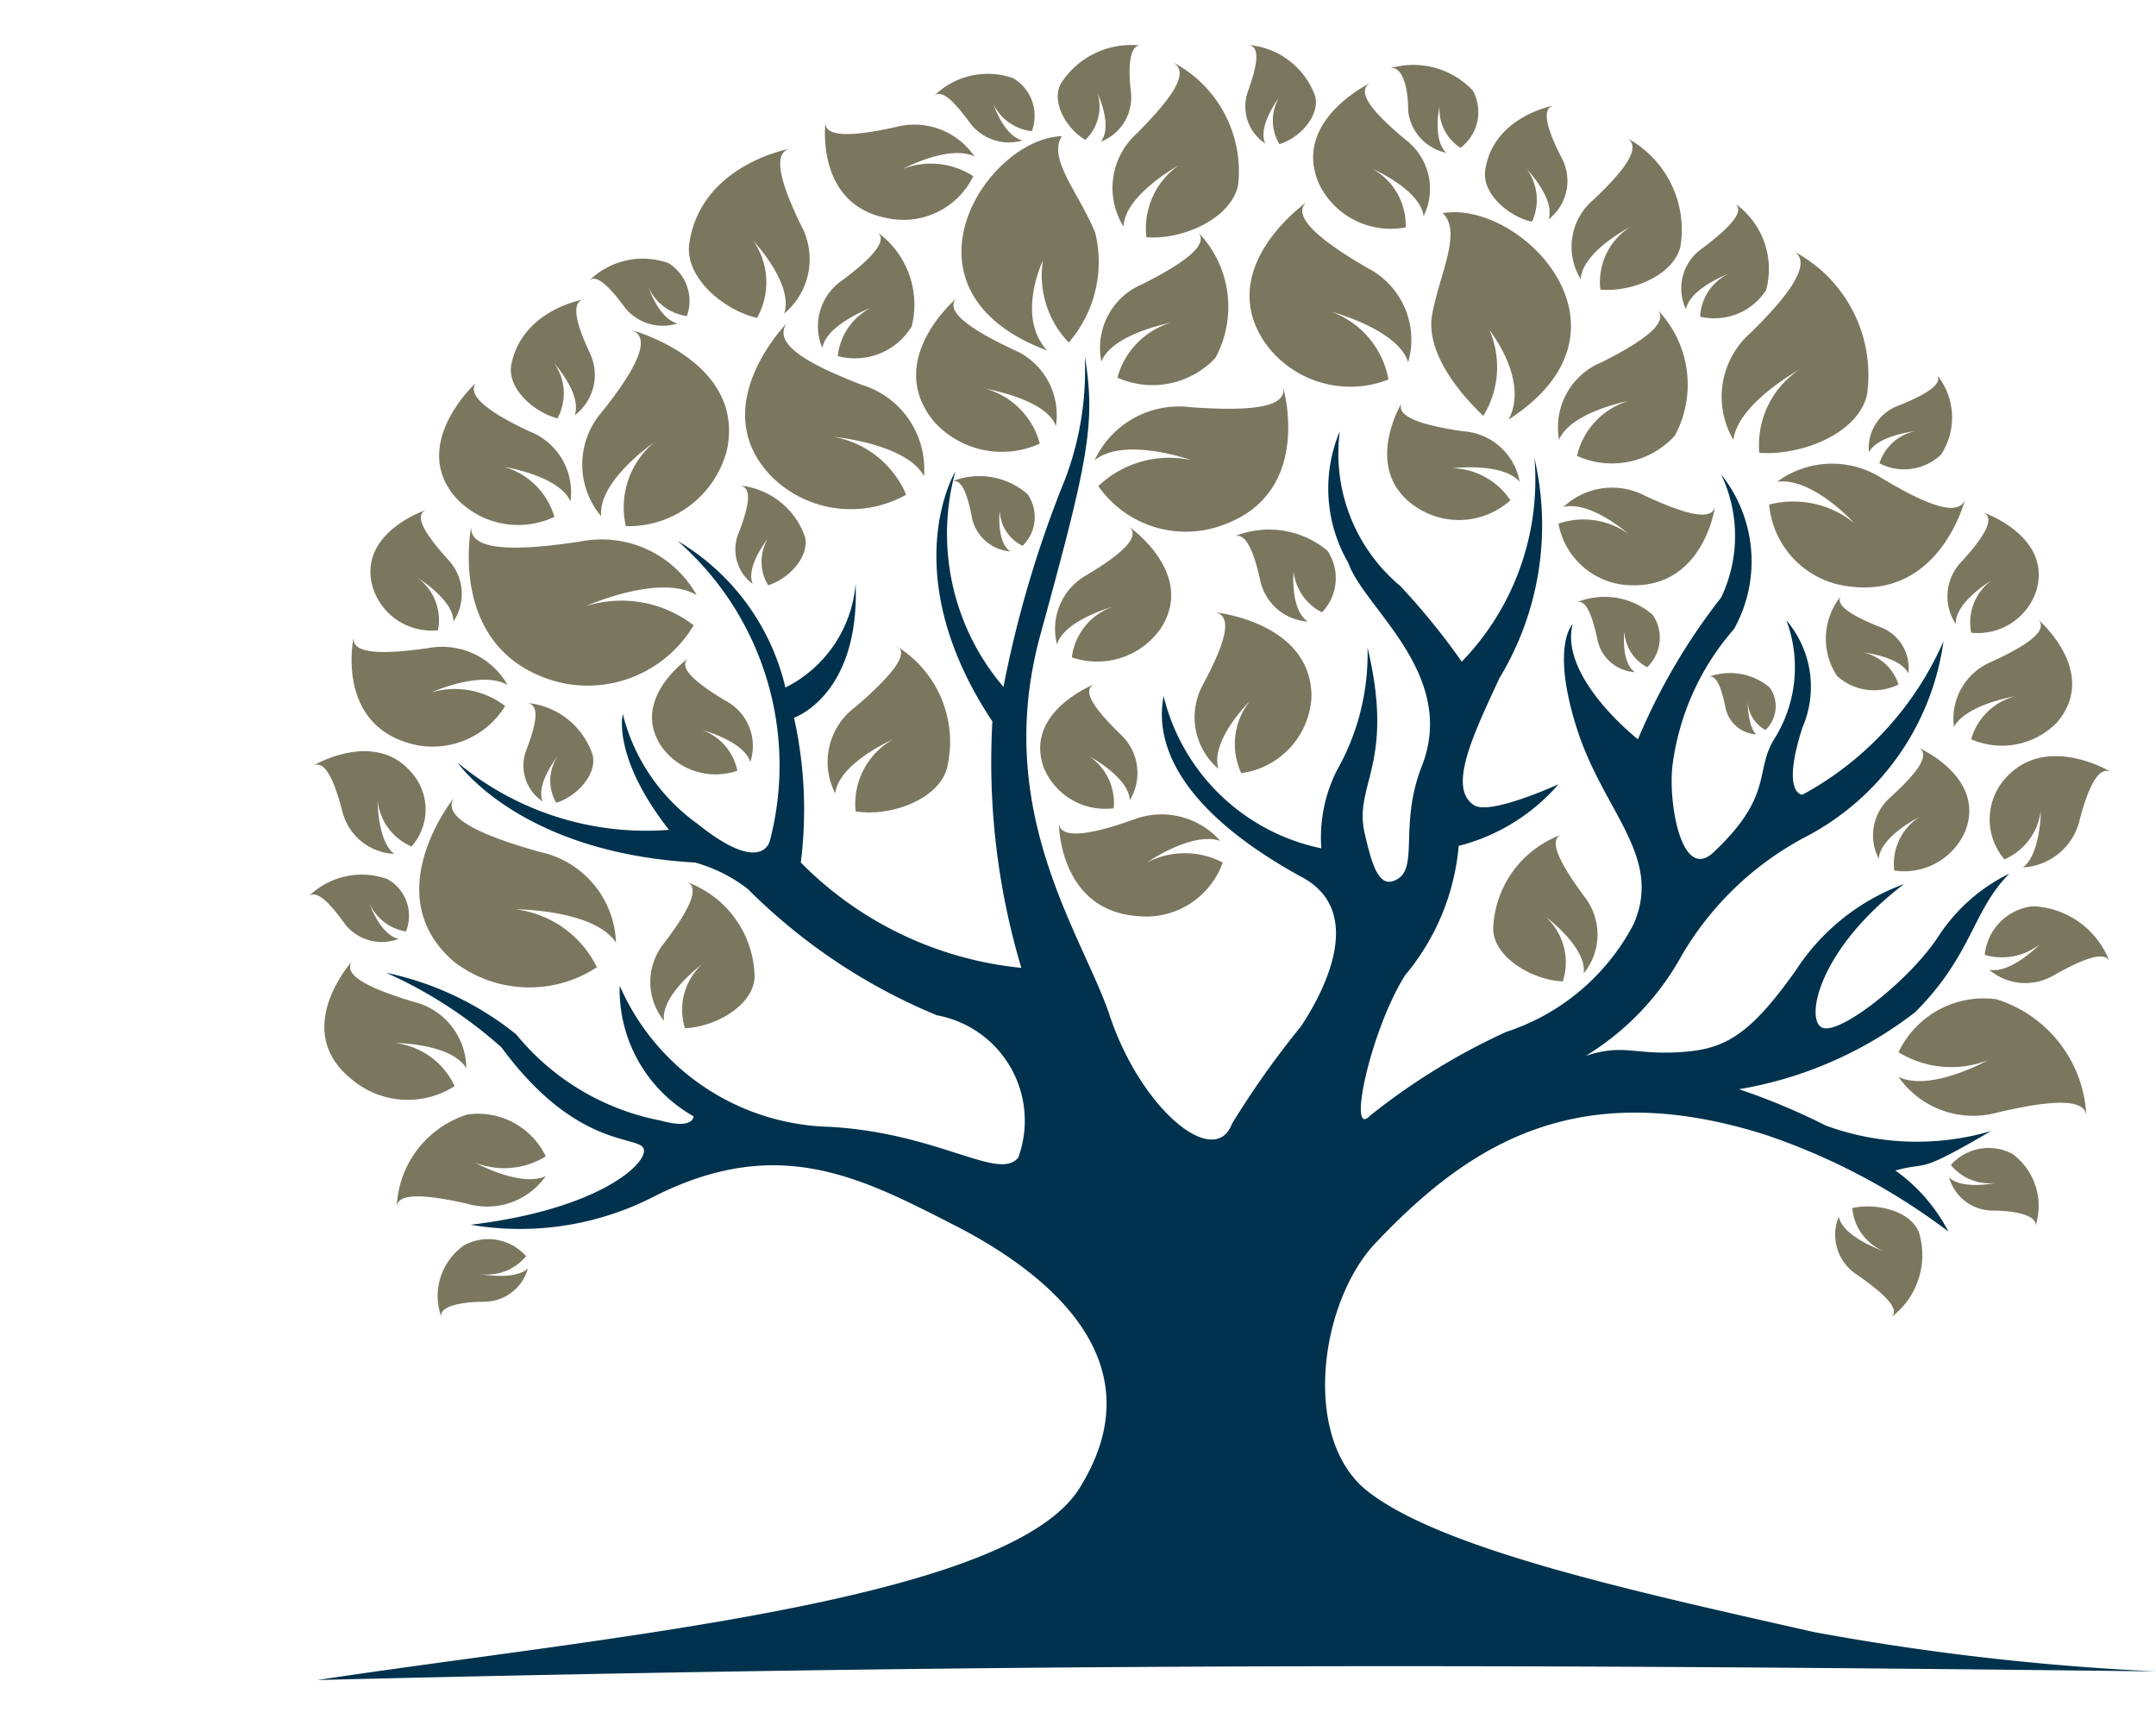
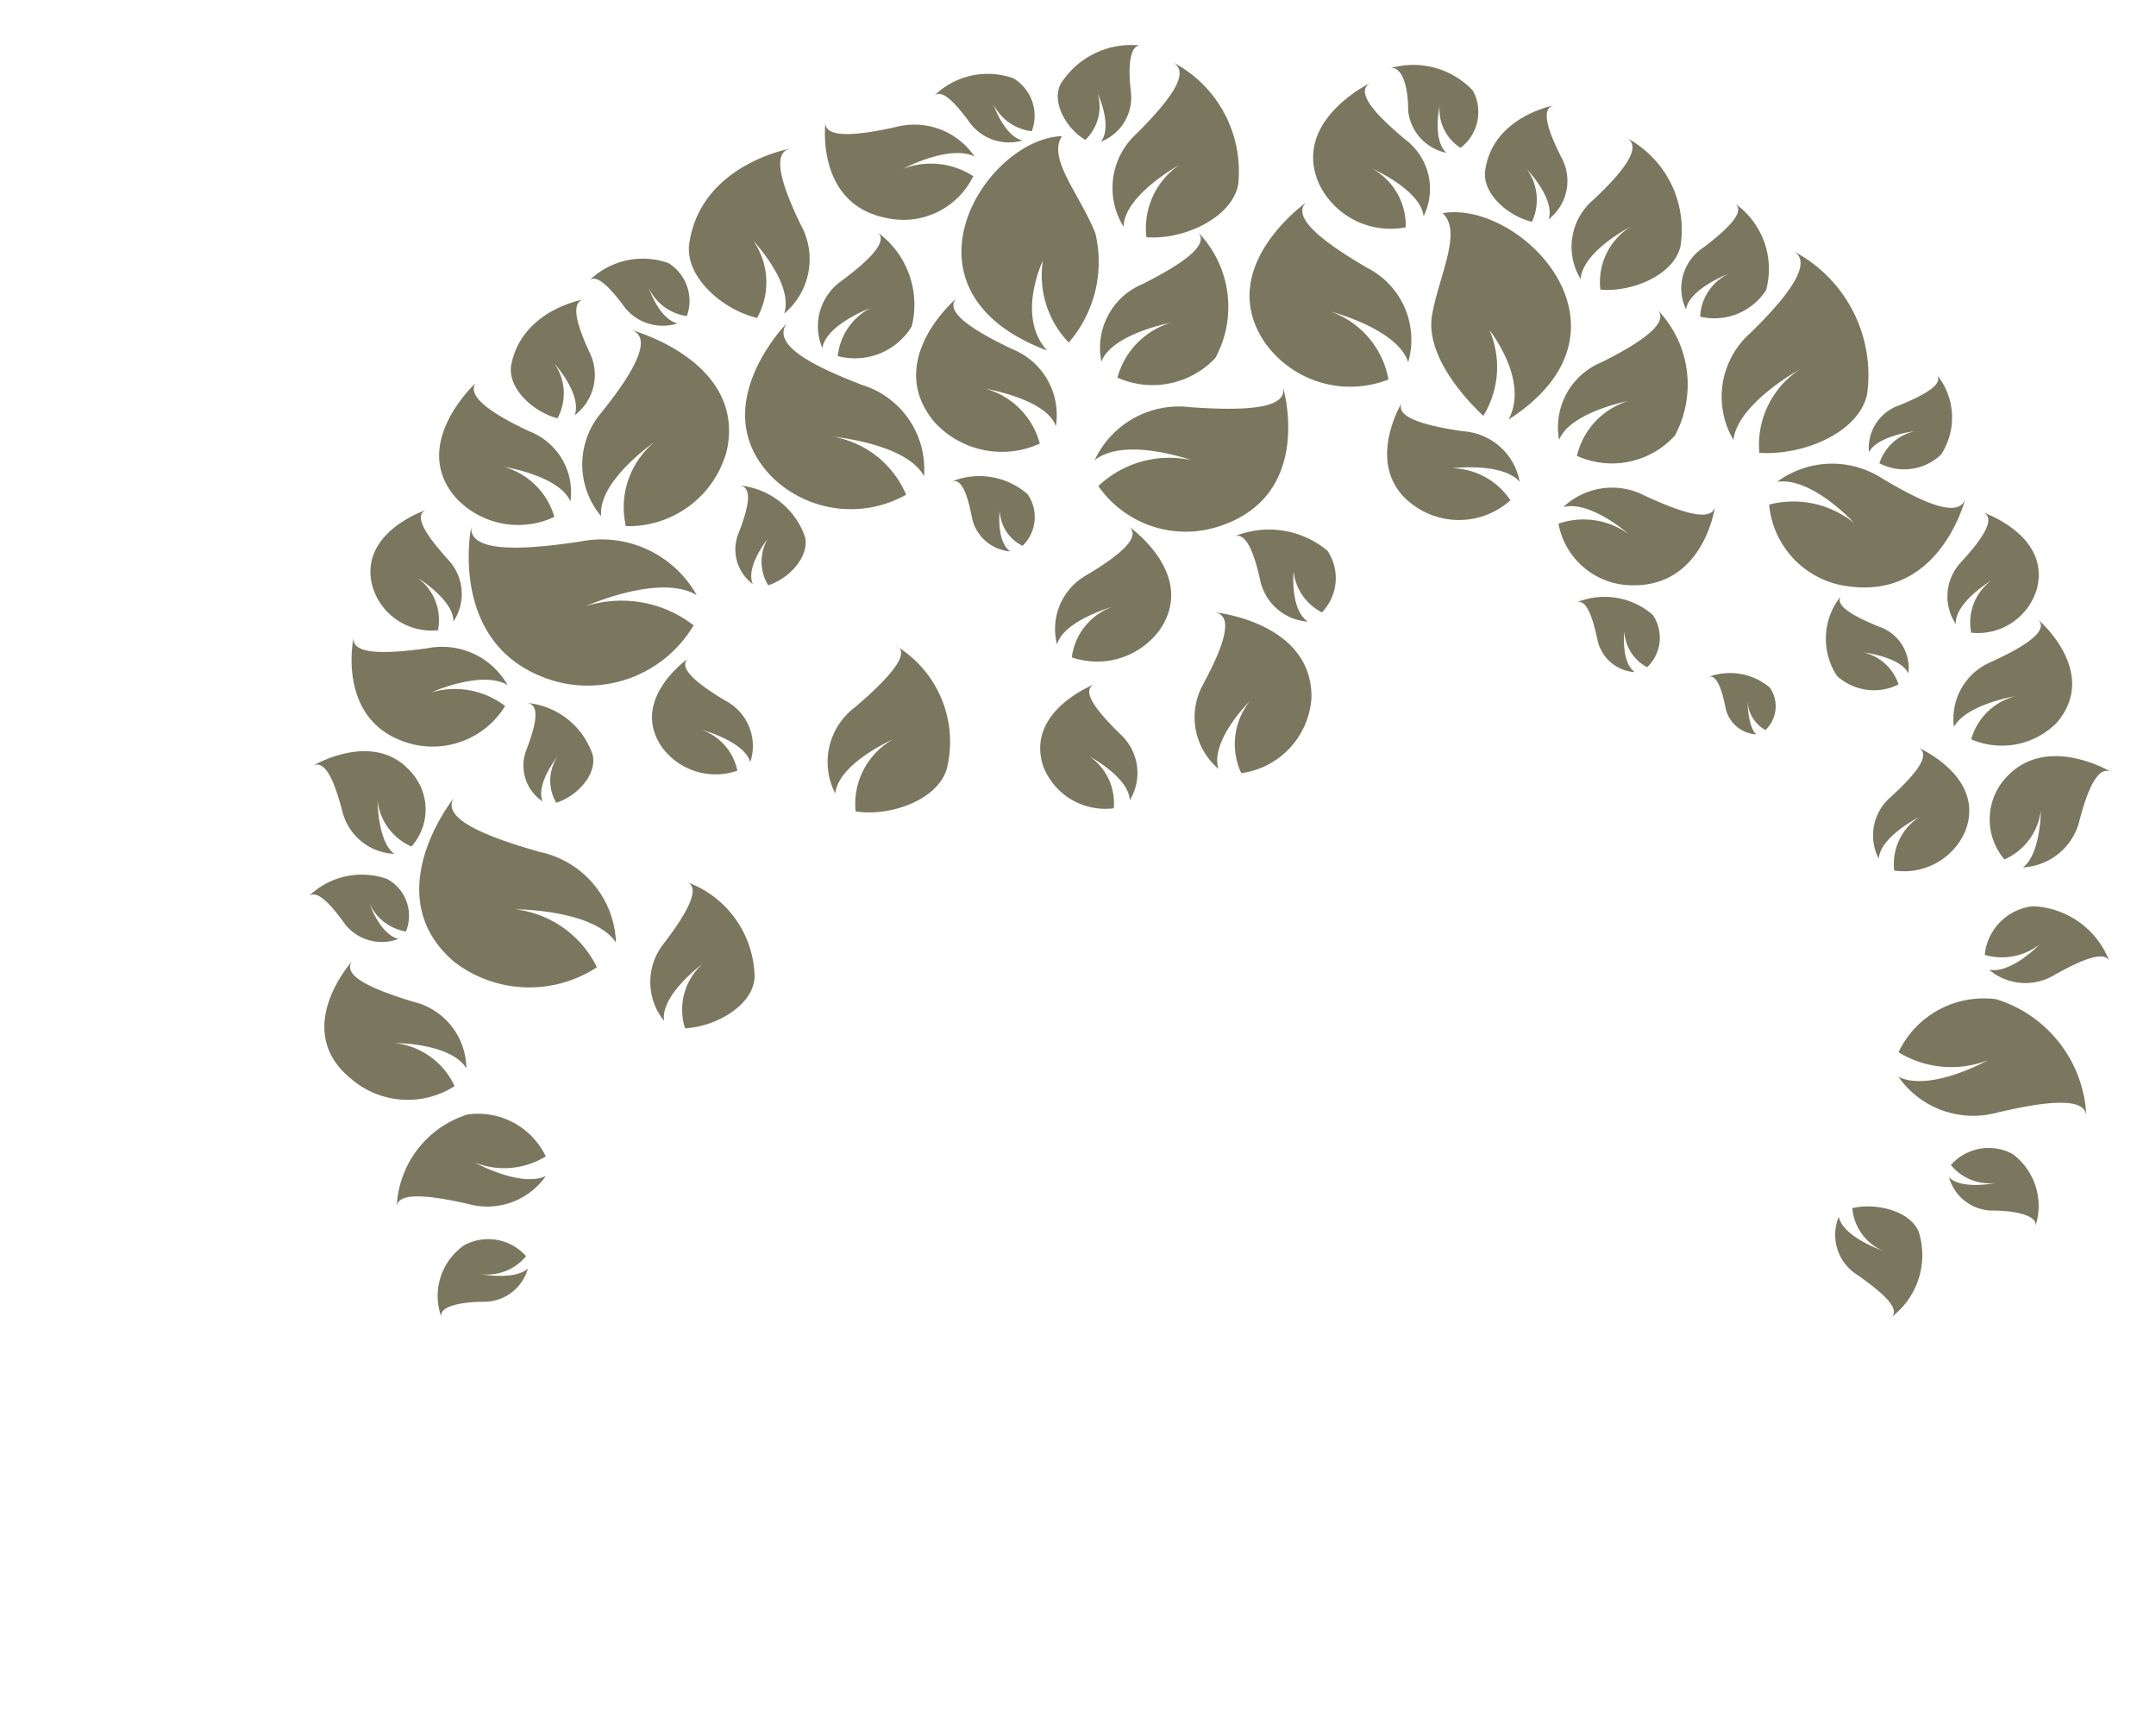
<svg xmlns="http://www.w3.org/2000/svg" id="fd7bbc9b-0b49-4c31-9623-530a91ad0603" data-name="Calque 1" width="35" height="28" viewBox="0 0 35 28">
  <title>logo-cp-iannuzzi-S</title>
-   <path d="M7.64,19.88a4.76,4.76,0,0,0,3-.47c2-1,3.33-.3,4.84.47s3.32,2.2,2.06,4.25C16.44,26,9.78,26.57,5.15,27.27,16.18,27,24,27,35,27.13a41.19,41.19,0,0,1-5.56-.64c-2.87-.65-6-1.33-7.22-2.27-1.08-.82-.82-3,.07-4,1.52-1.62,3.27-2.77,6.34-1.81a10.45,10.45,0,0,1,3,1.58A2.81,2.81,0,0,0,30.77,19c.57-.16.3.09,1.55-.64a4.29,4.29,0,0,1-2.68-.09,10.72,10.72,0,0,0-1.41-.59,6.41,6.41,0,0,0,2.86-1.25c.93-.93.93-1.65,1.53-2.25a2.88,2.88,0,0,0-1.14,1c-.46.72-1.62,1.63-1.9,1.5s-.06-1.27,1.33-2.33a3.54,3.54,0,0,0-1.75,1.39c-.79,1.12-1.2,1.3-1.92,1.34s-.9-.14-1.5.06a4.37,4.37,0,0,0,1.56-1.63,5.07,5.07,0,0,1,2-1.92,4.23,4.23,0,0,0,2.25-3.18,5.21,5.21,0,0,1-2.29,2.49s-.35,0,0-1.09A1.66,1.66,0,0,0,29,10.07,2.18,2.18,0,0,1,28.8,12c-.32.52,0,.92-1,1.85-.5.44-.72-.8-.65-1.42a4.17,4.17,0,0,1,1-2.22,2.26,2.26,0,0,0-.21-2.51,2.32,2.32,0,0,1,0,2A10,10,0,0,0,26.59,12S25.31,11,25.53,10.13c0,0-.36.35.07,1.7S27,13.9,26.52,15a3.59,3.59,0,0,1-2.07,1.75,10.65,10.65,0,0,0-2.21,1.36c-.37.39,0-1.37.57-2.28a3.77,3.77,0,0,0,.87-2.1,3.17,3.17,0,0,0,1.62-1s-1.11.51-1.37.34c-.44-.28,0-1.17.41-2.06a4.79,4.79,0,0,0,.57-3.57,4.24,4.24,0,0,1-1.18,3.3,11.32,11.32,0,0,0-1-1.23A2.8,2.8,0,0,1,21.75,7a2.4,2.4,0,0,0,.14,2.14c.25.73,1.78,1.8,1.19,3.3-.36.92-.06,1.61-.38,1.82s-.43-.24-.55-.75c-.17-.79.5-1.11.05-3a3.83,3.83,0,0,1-.5,2,2.42,2.42,0,0,0-.25,1.26,3.33,3.33,0,0,1-2.56-2.47c-.16.82.32,1.88,2.23,2.93,1,.52.47,1.72,0,2.43A14.54,14.54,0,0,0,20,18.24c-.28.75-1.49-.23-2-1.8-.46-1.32-1.89-3.3-1.11-6.14s.9-3.43.72-4.52a5,5,0,0,1-.32,2,18.16,18.16,0,0,0-1,3.37,3.83,3.83,0,0,1-.78-3.5s-1,1.65.6,4.06a11.68,11.68,0,0,0,.47,4A5.83,5.83,0,0,1,13,14a6.87,6.87,0,0,0-.11-2.35s1.07-.36,1-2.18a2.07,2.07,0,0,1-1.14,1.69A3.76,3.76,0,0,0,11,8.78a4.84,4.84,0,0,1,1.5,4.86s-.11.59-1.18-.27a3.12,3.12,0,0,1-1.21-1.78s-.18.69.75,1.88a4.79,4.79,0,0,1-3.43-1.09s1,1.46,3.85,1.62a2.46,2.46,0,0,1,.86.43,9.4,9.4,0,0,0,3.07,2.05,1.74,1.74,0,0,1,1.32,2.31c-.32.39-1.28-.4-3.07-.5A3.82,3.82,0,0,1,10.06,16a2.36,2.36,0,0,0,1.2,2.12s0,.22-.53.07a4,4,0,0,1-2.35-1.4,5,5,0,0,0-2.11-1A7.27,7.27,0,0,1,8.14,17c1.23,1.67,2.24,1.42,2.31,1.65S9.73,19.63,7.64,19.88Z" fill="#00324d" />
  <path d="M19,5.24s-.95.18-1.12.63a1.12,1.12,0,0,1,.67-1.26c.71-.36,1.09-.65.89-.85a1.74,1.74,0,0,1,.29,2.05,1.4,1.4,0,0,1-1.59.32A1.28,1.28,0,0,1,19,5.24Z" fill="#7b775f" />
  <path d="M19.14,2.68s-.89.49-.9,1a1.19,1.19,0,0,1,.21-1.51c.59-.59.87-1,.59-1.16A2,2,0,0,1,20.1,3c-.11.55-.91.9-1.49.85A1.25,1.25,0,0,1,19.14,2.68Z" fill="#7b775f" />
  <path d="M12.46,8.75s-.36.45-.24.73A.7.7,0,0,1,12,8.63c.17-.45.21-.73,0-.75a1.25,1.25,0,0,1,1.07.84c.07.32-.27.68-.6.78A.74.74,0,0,1,12.46,8.75Z" fill="#7b775f" />
  <path d="M9.05,12.28s-.36.45-.24.73a.7.7,0,0,1-.26-.85c.17-.45.21-.73,0-.75a1.24,1.24,0,0,1,1.07.84c.08.32-.26.68-.59.78A.71.71,0,0,1,9.05,12.28Z" fill="#7b775f" />
  <path d="M31.08,7s-.6.07-.74.34a.73.73,0,0,1,.49-.76c.47-.19.72-.36.61-.5a1.1,1.1,0,0,1,.07,1.3.87.87,0,0,1-1,.14A.78.78,0,0,1,31.08,7Z" fill="#7b775f" />
  <path d="M28.07,4.44s-.64.24-.7.58a.79.79,0,0,1,.28-1c.46-.35.68-.6.51-.72a1.3,1.3,0,0,1,.51,1.41,1,1,0,0,1-1.07.43A.81.81,0,0,1,28.07,4.44Z" fill="#7b775f" />
  <path d="M24.79,2.75s.46.48.35.81a.79.79,0,0,0,.21-1c-.25-.49-.33-.81-.12-.85,0,0-1,.18-1.12,1.06-.05.37.37.74.76.83A.85.85,0,0,0,24.79,2.75Z" fill="#7b775f" />
  <path d="M16,6.31s1,.17,1.14.61a1.15,1.15,0,0,0-.7-1.25c-.72-.34-1.11-.63-.91-.83,0,0-1.19,1-.37,2a1.48,1.48,0,0,0,1.72.36A1.26,1.26,0,0,0,16,6.31Z" fill="#7b775f" />
  <path d="M22.28,2.74s.78.34.83.77a1,1,0,0,0-.29-1.24c-.54-.45-.81-.78-.58-.92,0,0-1.29.62-.82,1.65a1.29,1.29,0,0,0,1.4.69A1.05,1.05,0,0,0,22.28,2.74Z" fill="#7b775f" />
  <path d="M8.19,7.58s.89.14,1.07.56A1.06,1.06,0,0,0,8.59,7c-.68-.32-1-.58-.87-.78,0,0-1.09,1-.31,1.87A1.38,1.38,0,0,0,9,8.39,1.19,1.19,0,0,0,8.19,7.58Z" fill="#7b775f" />
  <path d="M13.53,7.09s1.19.11,1.47.64a1.43,1.43,0,0,0-1-1.48c-.94-.36-1.45-.68-1.23-1,0,0-1.35,1.37-.23,2.5a1.83,1.83,0,0,0,2.17.28A1.58,1.58,0,0,0,13.53,7.09Z" fill="#7b775f" />
  <path d="M9.51,9.84s1.2-.54,1.8-.18a1.77,1.77,0,0,0-1.89-.87c-1.12.17-1.8.14-1.77-.24,0,0-.41,2,1.37,2.51a2,2,0,0,0,2.24-.91A1.91,1.91,0,0,0,9.51,9.84Z" fill="#7b775f" />
  <path d="M19.34,7.47s-1.08-.39-1.57,0a1.51,1.51,0,0,1,1.56-.86c1,.07,1.56,0,1.5-.32,0,0,.51,1.72-1,2.24a1.73,1.73,0,0,1-2-.64A1.67,1.67,0,0,1,19.34,7.47Z" fill="#7b775f" />
  <path d="M10.62,7.18s-.92.63-.86,1.2a1.3,1.3,0,0,1,0-1.68c.58-.72.82-1.22.5-1.34,0,0,1.85.5,1.54,1.95a1.65,1.65,0,0,1-1.64,1.23A1.37,1.37,0,0,1,10.62,7.18Z" fill="#7b775f" />
  <path d="M16.93,4.23a1.57,1.57,0,0,0,.42,1.33,2,2,0,0,0,.43-1.78c-.26-.64-.78-1.21-.54-1.57C16,2.25,14.41,4.72,17,5.69,16.49,5.14,16.93,4.23,16.93,4.23Z" fill="#7b775f" />
  <path d="M26.43,6.51s-.94.18-1.12.63A1.14,1.14,0,0,1,26,5.88c.72-.36,1.1-.66.9-.86a1.75,1.75,0,0,1,.29,2.05,1.38,1.38,0,0,1-1.59.33A1.22,1.22,0,0,1,26.43,6.51Z" fill="#7b775f" />
  <path d="M26.47,3.68s-.78.4-.81.85a1,1,0,0,1,.21-1.29c.53-.5.78-.86.54-1A1.69,1.69,0,0,1,27.28,4c-.11.47-.8.75-1.3.7A1.06,1.06,0,0,1,26.47,3.68Z" fill="#7b775f" />
  <path d="M23.58,7.6s.81-.1,1.09.22A1,1,0,0,0,23.75,7c-.69-.1-1.08-.24-1-.45,0,0-.67,1.11.27,1.7a1.25,1.25,0,0,0,1.5-.13A1.17,1.17,0,0,0,23.58,7.6Z" fill="#7b775f" />
  <path d="M17.69,12.28s.64.34.65.71a.85.85,0,0,0-.15-1.07c-.43-.42-.63-.71-.43-.81,0,0-1.13.44-.82,1.34a1.08,1.08,0,0,0,1.14.67A.92.92,0,0,0,17.69,12.28Z" fill="#7b775f" />
  <path d="M26.44,8.67s-.62-.55-1.06-.44a1.15,1.15,0,0,1,1.33-.18c.65.3,1.07.41,1.13.18,0,0-.18,1.31-1.37,1.27a1.22,1.22,0,0,1-1.17-1A1.25,1.25,0,0,1,26.44,8.67Z" fill="#7b775f" />
  <path d="M18.06,9.85s-.79.22-.9.61a1,1,0,0,1,.47-1.12c.59-.35.89-.63.7-.79,0,0,1.11.77.5,1.67a1.26,1.26,0,0,1-1.43.45A1,1,0,0,1,18.06,9.85Z" fill="#7b775f" />
  <path d="M14.5,12s-.89.39-.94.88a1.11,1.11,0,0,1,.32-1.4c.61-.52.91-.9.66-1a1.82,1.82,0,0,1,.83,2c-.15.51-.93.78-1.48.69A1.2,1.2,0,0,1,14.5,12Z" fill="#7b775f" />
-   <path d="M18.62,14s.73-.51,1.19-.35a1.27,1.27,0,0,0-1.4-.35c-.72.26-1.19.32-1.22.07,0,0,0,1.41,1.28,1.5A1.32,1.32,0,0,0,19.85,14,1.33,1.33,0,0,0,18.62,14Z" fill="#7b775f" />
  <path d="M20.29,11.38s-.65.64-.51,1.1a1.1,1.1,0,0,1-.25-1.37c.36-.67.49-1.11.2-1.17,0,0,1.58.16,1.56,1.39a1.32,1.32,0,0,1-1.14,1.22A1.12,1.12,0,0,1,20.29,11.38Z" fill="#7b775f" />
  <path d="M29.21,6s-1,.55-1.07,1.14a1.38,1.38,0,0,1,.27-1.73c.7-.68,1-1.16.71-1.33A2.27,2.27,0,0,1,30.31,6.4c-.14.64-1.07,1-1.75.95A1.47,1.47,0,0,1,29.21,6Z" fill="#7b775f" />
  <path d="M30.1,8.49s-.68-.75-1.25-.67a1.5,1.5,0,0,1,1.68-.07c.76.46,1.26.64,1.37.36,0,0-.4,1.6-1.87,1.41a1.47,1.47,0,0,1-1.31-1.33A1.57,1.57,0,0,1,30.1,8.49Z" fill="#7b775f" />
  <path d="M24.18,5.36a1.51,1.51,0,0,1-.1,1.39c-.32-.3-.95-1-.83-1.65s.49-1.34.17-1.64c1.26-.22,3.34,1.89,1.07,3.35C24.83,6.17,24.18,5.36,24.18,5.36Z" fill="#7b775f" />
  <path d="M21.61,5.06s1.08.28,1.25.82a1.31,1.31,0,0,0-.66-1.53c-.81-.47-1.22-.84-1-1.06,0,0-1.5,1.06-.66,2.28a1.7,1.7,0,0,0,2,.59A1.44,1.44,0,0,0,21.61,5.06Z" fill="#7b775f" />
  <path d="M17.82,1.52s.25.53.05.78a.77.77,0,0,0,.49-.8c-.06-.48,0-.78.16-.76a1.35,1.35,0,0,0-1.3.62c-.16.3.1.74.4.91A.75.75,0,0,0,17.82,1.52Z" fill="#7b775f" />
  <path d="M23.37,1.72s-.12.55.11.76a.78.78,0,0,1-.62-.68c0-.47-.13-.74-.3-.69a1.33,1.33,0,0,1,1.35.36.73.73,0,0,1-.2.93A.74.74,0,0,1,23.37,1.72Z" fill="#7b775f" />
-   <path d="M20.76,1.59s-.35.46-.22.74a.72.72,0,0,1-.28-.85c.16-.45.2-.73,0-.75a1.26,1.26,0,0,1,1.09.83c.08.32-.25.68-.58.78A.74.74,0,0,1,20.76,1.59Z" fill="#7b775f" />
  <path d="M16.13,1.7s.17.51.47.58A.79.79,0,0,1,15.75,2c-.27-.37-.47-.56-.59-.44a1.24,1.24,0,0,1,1.29-.29.71.71,0,0,1,.3.86A.8.8,0,0,1,16.13,1.7Z" fill="#7b775f" />
  <path d="M14.66,2.74s.75-.4,1.16-.2a1.18,1.18,0,0,0-1.27-.48c-.71.16-1.16.17-1.15-.07,0,0-.17,1.33,1,1.55a1.26,1.26,0,0,0,1.4-.68A1.26,1.26,0,0,0,14.66,2.74Z" fill="#7b775f" />
  <path d="M14.13,5s-.72.27-.78.65a.9.9,0,0,1,.31-1.09c.51-.38.77-.67.57-.8A1.45,1.45,0,0,1,14.8,5.3a1.08,1.08,0,0,1-1.2.48A1,1,0,0,1,14.13,5Z" fill="#7b775f" />
  <path d="M12.23,3.91s.66.7.5,1.18A1.15,1.15,0,0,0,13,3.65c-.35-.72-.46-1.19-.16-1.24,0,0-1.46.25-1.65,1.54-.08.54.54,1.08,1.1,1.21A1.18,1.18,0,0,0,12.23,3.91Z" fill="#7b775f" />
  <path d="M9,5.9s.45.5.33.84a.82.82,0,0,0,.25-1c-.24-.51-.31-.84-.1-.88,0,0-1,.16-1.18,1.06-.07.38.36.77.75.87A.85.85,0,0,0,9,5.9Z" fill="#7b775f" />
  <path d="M10.53,4.67s.17.51.47.58A.79.79,0,0,1,10.15,5c-.27-.37-.48-.56-.59-.44a1.24,1.24,0,0,1,1.29-.29.72.72,0,0,1,.3.86A.8.8,0,0,1,10.53,4.67Z" fill="#7b775f" />
  <path d="M6.78,9.38s.59.36.58.71a.81.81,0,0,0-.08-1c-.39-.43-.56-.72-.37-.81,0,0-1.11.37-.86,1.25a1,1,0,0,0,1.06.7A.85.85,0,0,0,6.78,9.38Z" fill="#7b775f" />
  <path d="M7,11.24s.82-.37,1.24-.12a1.22,1.22,0,0,0-1.29-.6c-.77.11-1.24.09-1.21-.17,0,0-.3,1.38.92,1.72a1.38,1.38,0,0,0,1.54-.61A1.34,1.34,0,0,0,7,11.24Z" fill="#7b775f" />
  <path d="M8.37,14.76s1.27,0,1.63.54a1.56,1.56,0,0,0-1.23-1.47c-1-.28-1.6-.57-1.4-.88,0,0-1.27,1.57,0,2.66a2,2,0,0,0,2.32.09A1.7,1.7,0,0,0,8.37,14.76Z" fill="#7b775f" />
  <path d="M6.13,13s0,.66.27.86a.91.91,0,0,1-.84-.68c-.14-.54-.29-.85-.48-.75,0,0,1-.6,1.6.11a.9.9,0,0,1,0,1.2A.92.92,0,0,1,6.13,13Z" fill="#7b775f" />
  <path d="M6,14.67s.17.5.47.57A.76.76,0,0,1,5.6,15c-.27-.38-.48-.57-.6-.44a1.23,1.23,0,0,1,1.29-.29.68.68,0,0,1,.3.85A.79.79,0,0,1,6,14.67Z" fill="#7b775f" />
  <path d="M6.41,16.93s.91,0,1.16.41a1.12,1.12,0,0,0-.86-1.08c-.73-.22-1.14-.43-1-.65,0,0-1,1.11,0,1.91a1.41,1.41,0,0,0,1.67.11A1.22,1.22,0,0,0,6.41,16.93Z" fill="#7b775f" />
  <path d="M11.4,15.65s-.68.5-.62.92a1,1,0,0,1,0-1.26c.42-.55.6-.93.35-1a1.67,1.67,0,0,1,1.12,1.53c0,.47-.63.83-1.13.85A1,1,0,0,1,11.4,15.65Z" fill="#7b775f" />
  <path d="M7.71,18.87s.74.41,1.15.22a1.16,1.16,0,0,1-1.27.45c-.71-.16-1.15-.18-1.15.06a1.64,1.64,0,0,1,1.15-1.51,1.22,1.22,0,0,1,1.27.68A1.28,1.28,0,0,1,7.71,18.87Z" fill="#7b775f" />
  <path d="M32.33,9.42s-.6.36-.58.71a.81.81,0,0,1,.08-1c.39-.42.56-.72.37-.81,0,0,1.11.38.86,1.26a1,1,0,0,1-1.06.69A.85.85,0,0,1,32.33,9.42Z" fill="#7b775f" />
  <path d="M32.72,11.3s-.8.13-1,.5a1,1,0,0,1,.59-1.05c.62-.28.94-.52.78-.69,0,0,1,.85.3,1.67A1.25,1.25,0,0,1,32,12,1,1,0,0,1,32.72,11.3Z" fill="#7b775f" />
  <path d="M33.13,13.16s0,.7-.29.92a1,1,0,0,0,.91-.73c.15-.59.32-.92.52-.82,0,0-1.07-.65-1.73.12a1,1,0,0,0,0,1.3A1,1,0,0,0,33.13,13.16Z" fill="#7b775f" />
  <path d="M33.11,15.33s-.46.48-.82.41a.91.91,0,0,0,1.07.08c.5-.28.83-.39.89-.2A1.39,1.39,0,0,0,33,14.71a.88.88,0,0,0-.78.79A1,1,0,0,0,33.11,15.33Z" fill="#7b775f" />
  <path d="M31.16,13.26s-.64.32-.66.68a.82.82,0,0,1,.19-1c.44-.4.65-.69.46-.8,0,0,1.1.48.75,1.36a1.08,1.08,0,0,1-1.15.63A.91.91,0,0,1,31.16,13.26Z" fill="#7b775f" />
-   <path d="M25.09,14.88s.67.49.62.92a1,1,0,0,0,0-1.26c-.41-.56-.59-.93-.34-1a1.69,1.69,0,0,0-1.13,1.53c0,.47.64.84,1.13.86A1,1,0,0,0,25.09,14.88Z" fill="#7b775f" />
  <path d="M32.27,17.21s-.93.52-1.45.27a1.48,1.48,0,0,0,1.6.58c.89-.21,1.45-.24,1.45.07a2.08,2.08,0,0,0-1.46-1.91,1.53,1.53,0,0,0-1.59.86A1.64,1.64,0,0,0,32.27,17.21Z" fill="#7b775f" />
  <path d="M30.25,10.59s.6.07.73.34a.71.71,0,0,0-.48-.76c-.47-.19-.72-.36-.61-.5a1.1,1.1,0,0,0-.07,1.3.89.89,0,0,0,1,.14A.78.78,0,0,0,30.25,10.59Z" fill="#7b775f" />
  <path d="M11.4,11.85s.68.18.78.52a.83.83,0,0,0-.41-1c-.5-.3-.76-.54-.6-.68,0,0-.95.66-.43,1.43a1.08,1.08,0,0,0,1.23.39A.89.89,0,0,0,11.4,11.85Z" fill="#7b775f" />
  <path d="M21,9.28s-.06.61.23.81a.85.85,0,0,1-.77-.66c-.11-.51-.25-.8-.43-.72a1.48,1.48,0,0,1,1.52.23.8.8,0,0,1-.09,1A.85.85,0,0,1,21,9.28Z" fill="#7b775f" />
  <path d="M16.23,8.29s-.06.5.17.66a.69.69,0,0,1-.62-.54c-.08-.42-.18-.66-.34-.59a1.19,1.19,0,0,1,1.24.2.65.65,0,0,1-.08.84A.66.66,0,0,1,16.23,8.29Z" fill="#7b775f" />
  <path d="M7.79,20.68s.56.11.78-.09a.74.74,0,0,1-.69.54c-.48,0-.77.1-.71.26a1,1,0,0,1,.37-1.18.82.82,0,0,1,1,.18A.82.82,0,0,1,7.79,20.68Z" fill="#7b775f" />
  <path d="M32.41,19.2s-.56.12-.77-.09a.74.74,0,0,0,.69.54c.48,0,.76.11.71.26a1.05,1.05,0,0,0-.37-1.18.82.82,0,0,0-1,.18A.81.81,0,0,0,32.41,19.2Z" fill="#7b775f" />
  <path d="M26.37,10.25s-.06.5.17.66a.66.66,0,0,1-.61-.54c-.09-.41-.19-.65-.34-.59a1.19,1.19,0,0,1,1.24.2.66.66,0,0,1-.09.85A.69.69,0,0,1,26.37,10.25Z" fill="#7b775f" />
  <path d="M28.37,11.38s0,.41.14.54a.54.54,0,0,1-.5-.44c-.07-.35-.16-.54-.28-.49a1,1,0,0,1,1,.17.53.53,0,0,1-.07.69A.56.56,0,0,1,28.37,11.38Z" fill="#7b775f" />
  <path d="M30.56,20.3s-.64-.22-.71-.55a.77.77,0,0,0,.31.95c.47.33.7.57.53.69A1.26,1.26,0,0,0,31.15,20c-.14-.35-.7-.48-1.08-.39A.83.83,0,0,0,30.56,20.3Z" fill="#7b775f" />
</svg>